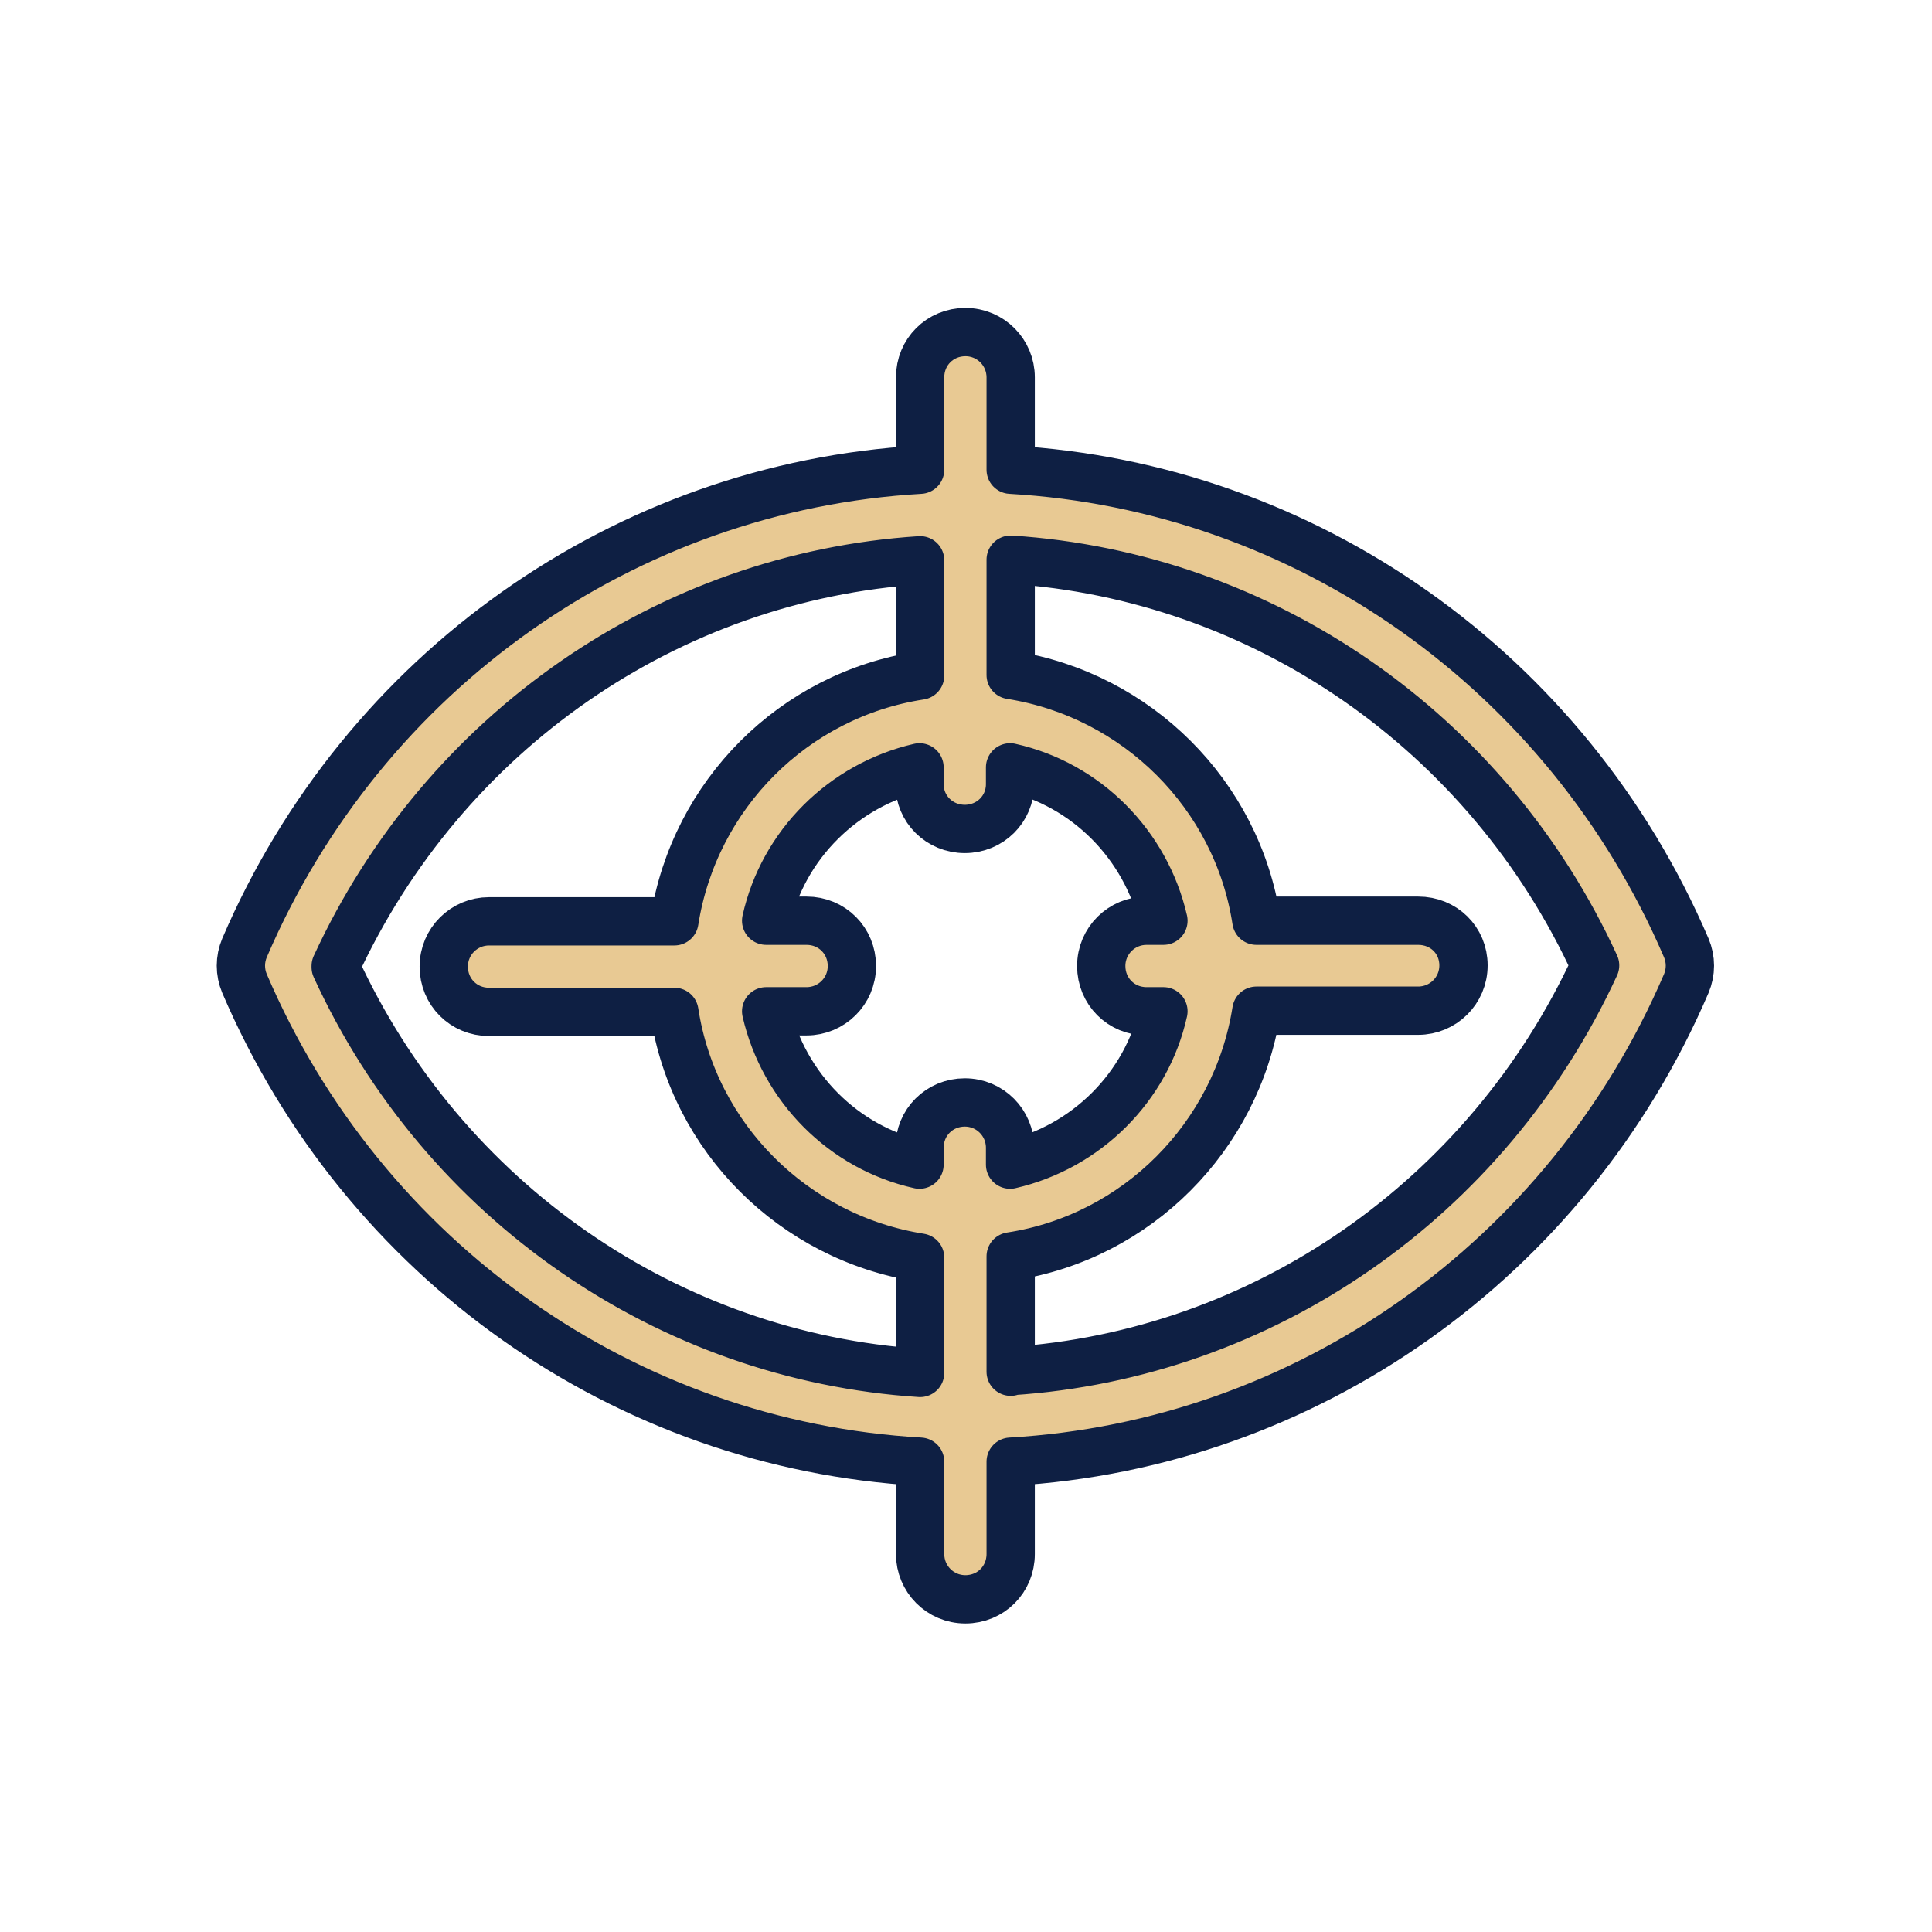
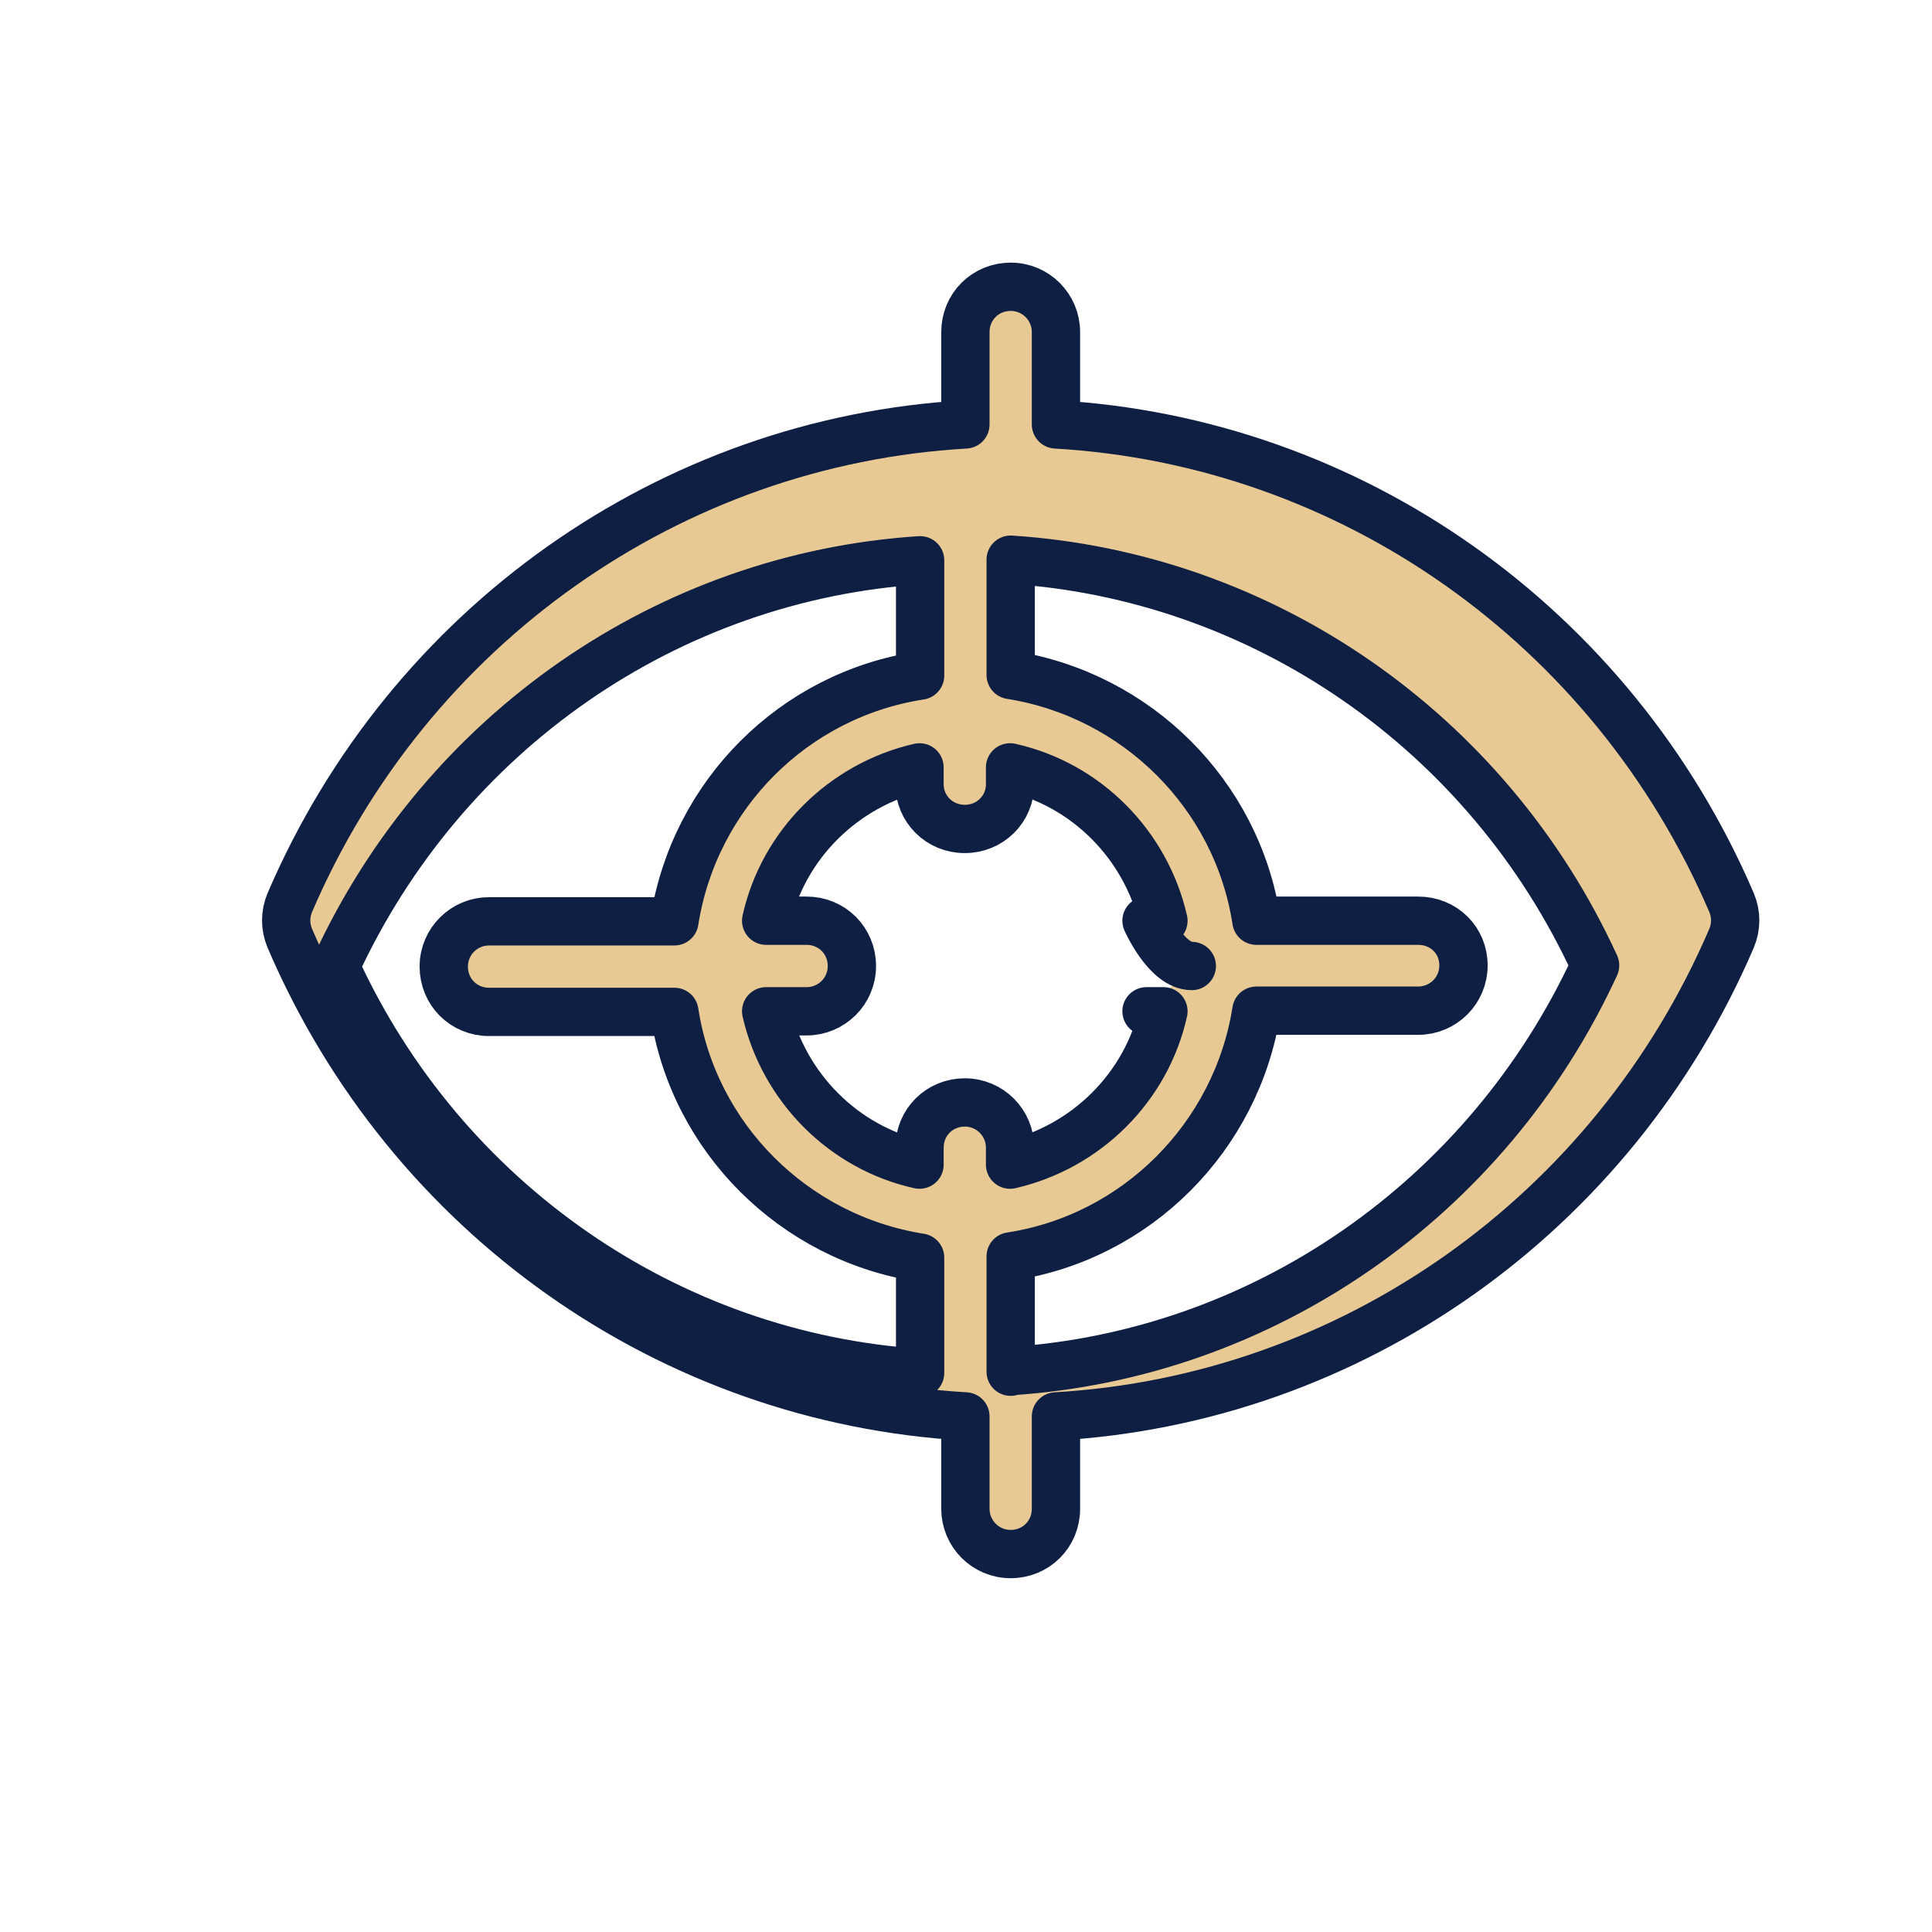
<svg xmlns="http://www.w3.org/2000/svg" id="Capa_1" data-name="Capa 1" width="32" height="32" viewBox="0 0 32 32">
  <defs>
    <style>
      .cls-1 {
        fill: #e8c993;
        stroke: #0e1f43;
        stroke-linecap: round;
        stroke-linejoin: round;
        stroke-width: .8px;
      }
    </style>
  </defs>
-   <path id="_10" data-name="10" class="cls-1" d="m16.74,22.72v-1.91c2.09-.32,3.74-1.98,4.07-4.07h2.68c.41,0,.75-.33.75-.75s-.33-.74-.75-.74h-2.68c-.32-2.09-1.98-3.74-4.07-4.07v-1.91c4.17.27,7.9,2.84,9.68,6.72-1.79,3.88-5.51,6.45-9.68,6.72h0Zm-11.18-6.72c1.79-3.88,5.51-6.45,9.68-6.72v1.91c-2.09.32-3.74,1.97-4.07,4.07h-3.07c-.41,0-.75.33-.75.75s.33.75.75.75h3.07c.32,2.09,1.98,3.74,4.07,4.07v1.91c-4.17-.27-7.9-2.84-9.68-6.72v-.02Zm13.43.75h.28c-.28,1.26-1.28,2.25-2.54,2.54v-.28c0-.41-.33-.75-.75-.75s-.75.33-.75.75v.28c-1.26-.28-2.25-1.28-2.54-2.54h.67c.41,0,.75-.33.75-.75s-.33-.75-.75-.75h-.67c.28-1.26,1.28-2.25,2.54-2.54v.28c0,.41.33.74.75.74s.75-.33.75-.74v-.28c1.26.28,2.25,1.28,2.54,2.54h-.28c-.41,0-.75.33-.75.75s.33.75.75.75m8.94-1.05c-1.97-4.59-6.31-7.64-11.19-7.92v-1.53c0-.41-.33-.75-.75-.75s-.75.33-.75.75v1.53c-4.88.28-9.22,3.33-11.19,7.92-.08.19-.08.4,0,.59,1.97,4.6,6.31,7.64,11.19,7.92v1.53c0,.41.33.75.75.75s.75-.33.75-.75v-1.53c4.88-.28,9.22-3.33,11.19-7.92.08-.19.08-.4,0-.59" />
+   <path id="_10" data-name="10" class="cls-1" d="m16.74,22.72v-1.91c2.09-.32,3.74-1.98,4.07-4.07h2.68c.41,0,.75-.33.75-.75s-.33-.74-.75-.74h-2.68c-.32-2.09-1.98-3.74-4.07-4.07v-1.91c4.17.27,7.9,2.84,9.68,6.72-1.79,3.88-5.51,6.45-9.68,6.72h0Zm-11.18-6.72c1.79-3.88,5.51-6.45,9.68-6.72v1.91c-2.09.32-3.74,1.97-4.07,4.07h-3.07c-.41,0-.75.33-.75.75s.33.75.75.75h3.07c.32,2.09,1.98,3.74,4.07,4.07v1.91c-4.17-.27-7.9-2.84-9.68-6.72v-.02Zm13.43.75h.28c-.28,1.26-1.28,2.25-2.54,2.54v-.28c0-.41-.33-.75-.75-.75s-.75.33-.75.75v.28c-1.26-.28-2.25-1.28-2.54-2.54h.67c.41,0,.75-.33.75-.75s-.33-.75-.75-.75h-.67c.28-1.26,1.28-2.25,2.54-2.54v.28c0,.41.33.74.75.74s.75-.33.75-.74v-.28c1.26.28,2.25,1.28,2.54,2.54h-.28s.33.75.75.75m8.94-1.05c-1.97-4.59-6.31-7.64-11.19-7.92v-1.53c0-.41-.33-.75-.75-.75s-.75.33-.75.75v1.53c-4.88.28-9.22,3.33-11.19,7.92-.08.19-.08.4,0,.59,1.97,4.6,6.31,7.64,11.19,7.92v1.53c0,.41.33.75.75.75s.75-.33.75-.75v-1.53c4.88-.28,9.22-3.33,11.19-7.92.08-.19.08-.4,0-.59" />
</svg>